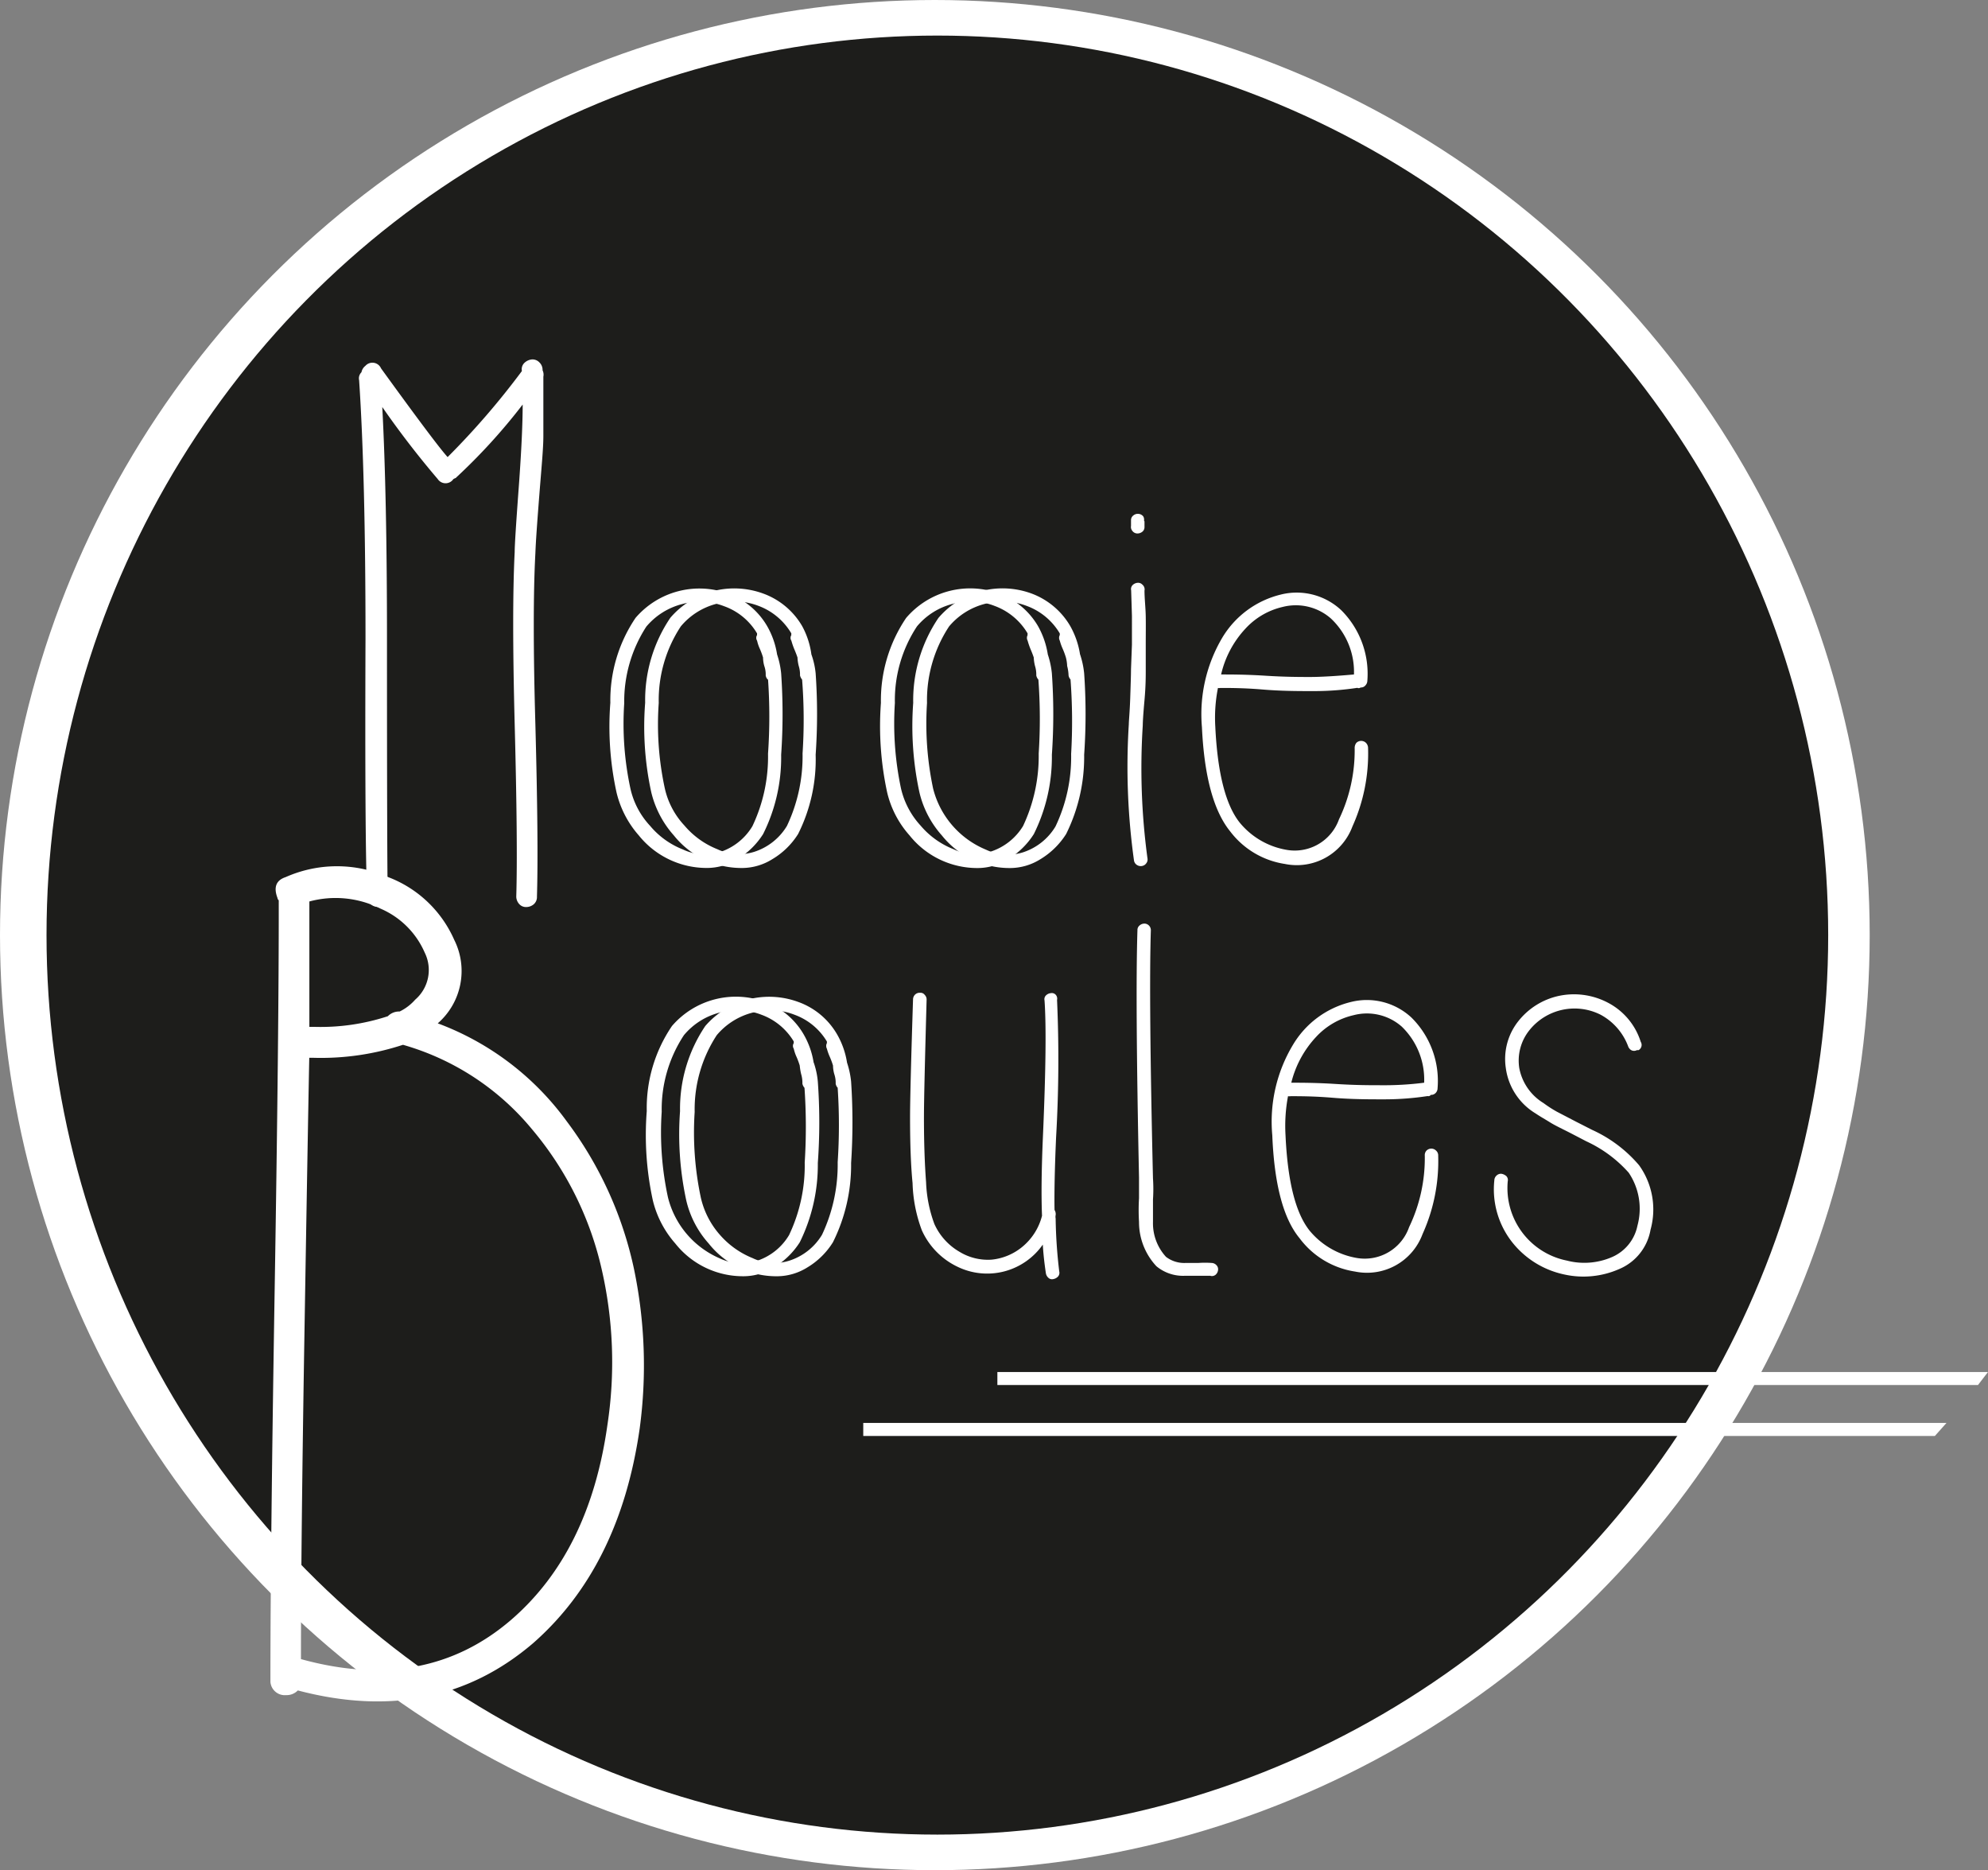
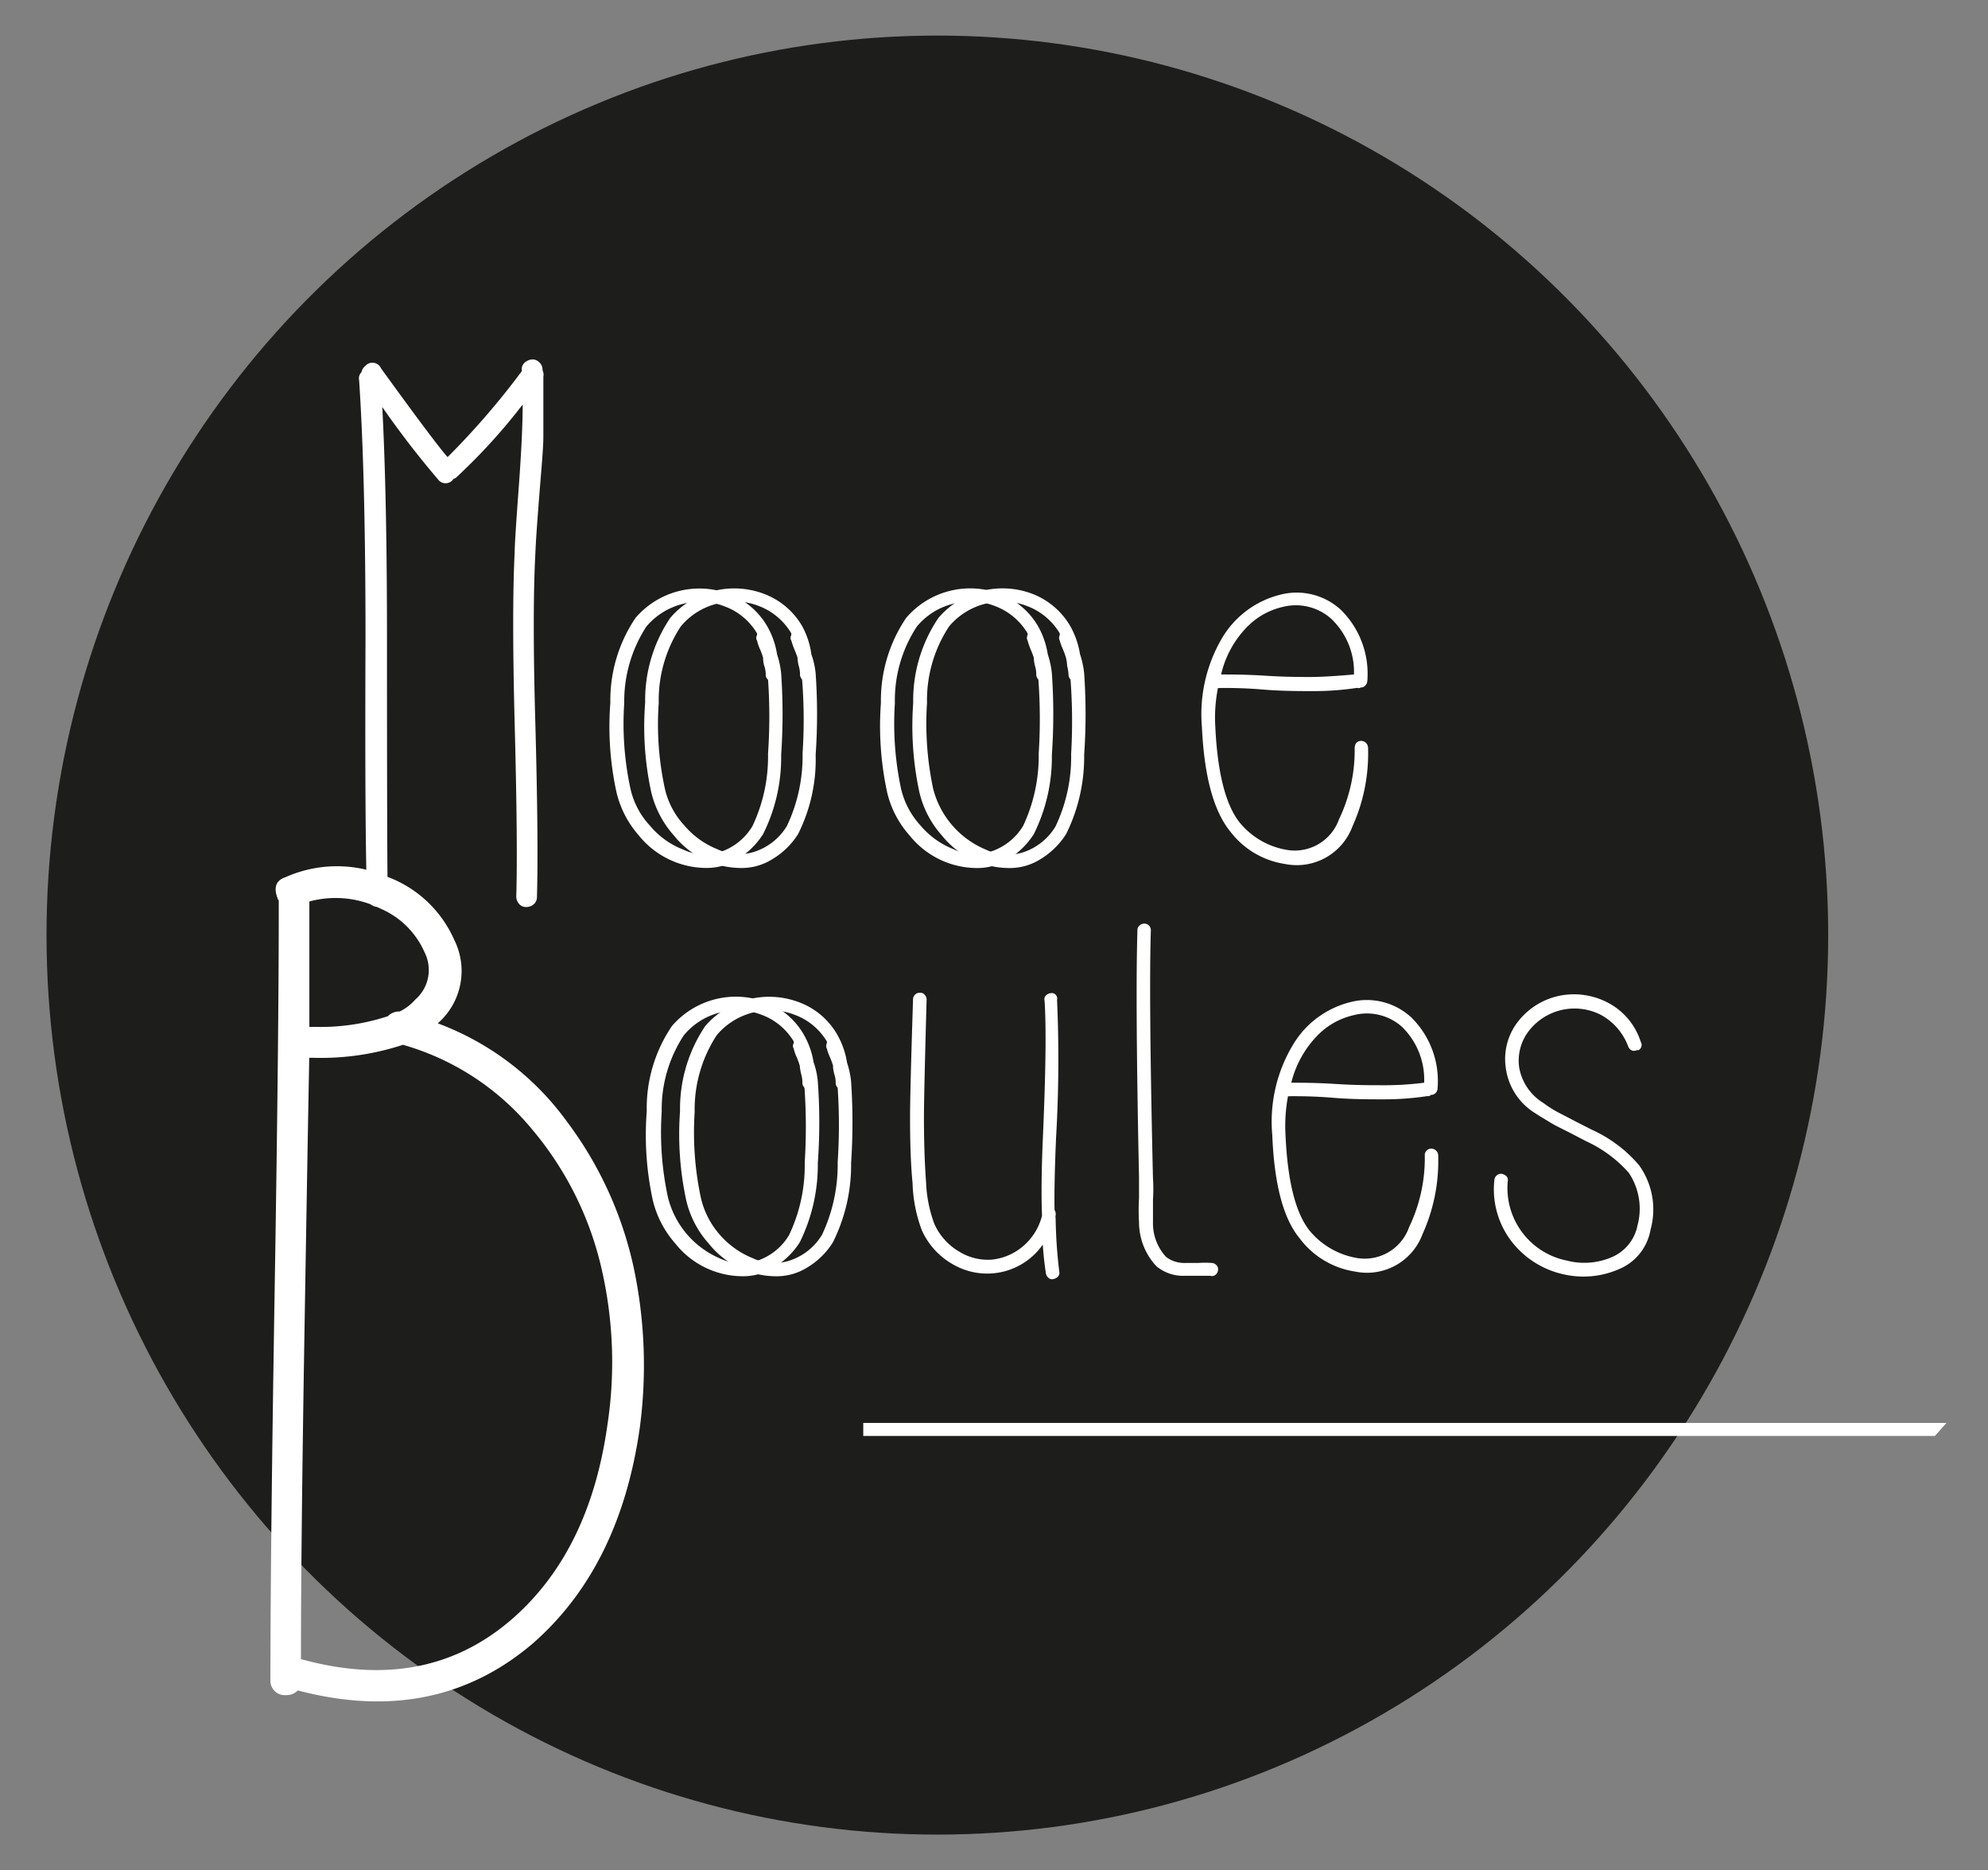
<svg xmlns="http://www.w3.org/2000/svg" id="leisure_mooieboules" width="93.415" height="87.856" viewBox="0 0 93.415 87.856">
  <rect x="0" y="0" width="93.415" height="87.856" fill="#808080" stroke="none" />
-   <circle id="Ellipse_54" data-name="Ellipse 54" cx="43.928" cy="43.928" r="43.928" transform="translate(0 0)" fill="#fff" />
  <ellipse id="Ellipse_55" data-name="Ellipse 55" cx="41.86" cy="42.257" rx="41.86" ry="42.257" transform="translate(2.186 1.671)" fill="#1d1d1b" />
  <path id="Path_5685" data-name="Path 5685" d="M68.035,40.979a3.681,3.681,0,0,1,.2.891,27.578,27.578,0,0,1,0,3.821,7.79,7.79,0,0,1-.825,3.725A3.6,3.6,0,0,1,66.195,50.6a2.694,2.694,0,0,1-1.4.412,4.071,4.071,0,0,1-3.224-1.531,4.7,4.7,0,0,1-1.06-2.025,14.444,14.444,0,0,1-.287-4.211,6.9,6.9,0,0,1,1.185-3.99,3.961,3.961,0,0,1,4.366-1.134A3.5,3.5,0,0,1,67.6,39.647,3.836,3.836,0,0,1,68.035,40.979ZM67.6,42.165a.5.5,0,0,1-.1-.2,1.345,1.345,0,0,0-.059-.442,1.862,1.862,0,0,1-.059-.4q-.068-.2-.155-.4a3.477,3.477,0,0,1-.133-.39.243.243,0,0,1,0-.265.14.14,0,0,1,0-.074,3.011,3.011,0,0,0-1.54-1.294,3.173,3.173,0,0,0-1.973-.1A3.232,3.232,0,0,0,61.9,39.66a6.3,6.3,0,0,0-1.038,3.6,14.172,14.172,0,0,0,.287,4.02,3.755,3.755,0,0,0,.92,1.737,3.931,3.931,0,0,0,1.546,1.112,2.385,2.385,0,0,0,1.73.125,2.79,2.79,0,0,0,1.539-1.215,7.634,7.634,0,0,0,.736-3.409,24.1,24.1,0,0,0-.022-3.475Z" transform="translate(-29.908 -10.236)" fill="#fff" />
  <path id="Path_5686" data-name="Path 5686" d="M83.116,40.978a4.092,4.092,0,0,1,.191.891,27.577,27.577,0,0,1,0,3.821,8.141,8.141,0,0,1-.847,3.725A3.681,3.681,0,0,1,81.246,50.6a2.7,2.7,0,0,1-1.4.412,4.071,4.071,0,0,1-3.225-1.531,4.631,4.631,0,0,1-1.053-2.017,14.724,14.724,0,0,1-.294-4.211,6.91,6.91,0,0,1,1.185-3.99,3.953,3.953,0,0,1,4.366-1.148,3.541,3.541,0,0,1,1.826,1.524,3.939,3.939,0,0,1,.465,1.339Zm-.442,1.185a.42.42,0,0,1-.1-.2,1.345,1.345,0,0,0-.059-.442,1.862,1.862,0,0,1-.059-.4q-.068-.2-.155-.4a3.477,3.477,0,0,1-.133-.39.28.28,0,0,1,0-.265.14.14,0,0,1,0-.074A3,3,0,0,0,80.62,38.7a3.1,3.1,0,0,0-1.966-.1,3.224,3.224,0,0,0-1.686,1.06,6.3,6.3,0,0,0-1.038,3.6,14.673,14.673,0,0,0,.287,4.012,3.85,3.85,0,0,0,.92,1.745,3.9,3.9,0,0,0,1.553,1.112,2.326,2.326,0,0,0,1.723.118,2.79,2.79,0,0,0,1.539-1.207,7.692,7.692,0,0,0,.736-3.409,25.2,25.2,0,0,0-.015-3.475Z" transform="translate(-33.88 -10.234)" fill="#fff" />
-   <path id="Path_5687" data-name="Path 5687" d="M91.824,36.712c0,.4.052.81.059,1.222s0,.869,0,1.377v1.171c0,.272,0,.736-.059,1.391s-.081,1.023-.081,1.185a31.553,31.553,0,0,0,.221,6.243.287.287,0,0,1-.052.228.309.309,0,0,1-.206.133.324.324,0,0,1-.243-.052.3.3,0,0,1-.133-.213,31.812,31.812,0,0,1-.243-6.39c0-.155.044-.567.066-1.222s.037-1.1.037-1.362l.044-1.156V37.912l-.037-1.2a.265.265,0,0,1,.066-.243.368.368,0,0,1,.236-.11.272.272,0,0,1,.228.088.287.287,0,0,1,.1.265Zm0-3.239v.265a.272.272,0,0,1-.11.228.368.368,0,0,1-.243.074.294.294,0,0,1-.221-.125.28.28,0,0,1-.059-.228v-.265a.272.272,0,0,1,.11-.228.324.324,0,0,1,.243-.074.317.317,0,0,1,.221.118.294.294,0,0,1,.037.2Z" transform="translate(-38.045 -8.98)" fill="#fff" />
  <path id="Path_5688" data-name="Path 5688" d="M103.081,42.616a13.487,13.487,0,0,1-2.032.155c-.736,0-1.539,0-2.422-.074s-1.553-.074-1.988-.074a.3.3,0,0,1-.118,0,7.164,7.164,0,0,0-.125,1.818q.155,3.254,1.141,4.5a3.637,3.637,0,0,0,2.172,1.281,2.209,2.209,0,0,0,2.5-1.428,7.48,7.48,0,0,0,.736-3.357.383.383,0,0,1,.081-.236.324.324,0,0,1,.449,0,.353.353,0,0,1,.1.25,8.311,8.311,0,0,1-.736,3.681,2.788,2.788,0,0,1-3.173,1.759A3.968,3.968,0,0,1,97.1,49.367q-1.171-1.436-1.332-4.9a7.053,7.053,0,0,1,.964-4.218,4.417,4.417,0,0,1,2.731-2.01,3.063,3.063,0,0,1,2.856.736,4.218,4.218,0,0,1,1.222,3.313.331.331,0,0,1-.088.213.272.272,0,0,1-.228.1.155.155,0,0,1-.147.022Zm-6.412-.626c.471,0,1.163,0,2.091.059s1.627.059,2.091.059,1.156-.037,2.061-.118a3.438,3.438,0,0,0-1.09-2.636,2.5,2.5,0,0,0-2.26-.537A3.409,3.409,0,0,0,97.81,39.84,4.69,4.69,0,0,0,96.669,41.99Z" transform="translate(-39.29 -10.305)" fill="#fff" />
  <path id="Path_5689" data-name="Path 5689" d="M65.835,40.982a4.093,4.093,0,0,1,.191.891,27.579,27.579,0,0,1,0,3.821,8.046,8.046,0,0,1-.847,3.725A3.681,3.681,0,0,1,63.973,50.6a2.724,2.724,0,0,1-1.406.412,4.093,4.093,0,0,1-3.232-1.531,4.7,4.7,0,0,1-1.045-2.017A14.451,14.451,0,0,1,58,43.253a6.91,6.91,0,0,1,1.185-3.99,3.953,3.953,0,0,1,4.366-1.134,3.49,3.49,0,0,1,1.818,1.524A3.873,3.873,0,0,1,65.835,40.982ZM65.4,42.167a.361.361,0,0,1-.1-.2,1.2,1.2,0,0,0-.066-.442,1.489,1.489,0,0,1-.059-.4,3.8,3.8,0,0,0-.147-.4,1.877,1.877,0,0,1-.133-.39.243.243,0,0,1,0-.265.309.309,0,0,1,0-.074,2.945,2.945,0,0,0-1.553-1.281,3.151,3.151,0,0,0-1.966-.1,3.254,3.254,0,0,0-1.686,1.06,6.453,6.453,0,0,0-1.038,3.6,14.452,14.452,0,0,0,.294,4.02,3.755,3.755,0,0,0,.92,1.737,3.828,3.828,0,0,0,1.546,1.112,2.385,2.385,0,0,0,1.73.125,2.783,2.783,0,0,0,1.531-1.215,7.589,7.589,0,0,0,.736-3.409,25.2,25.2,0,0,0,0-3.5Z" transform="translate(-29.32 -10.238)" fill="#fff" />
  <path id="Path_5690" data-name="Path 5690" d="M85.176,40.977a4.092,4.092,0,0,1,.191.891,27.579,27.579,0,0,1,0,3.821,8.141,8.141,0,0,1-.847,3.725A3.681,3.681,0,0,1,83.306,50.6a2.694,2.694,0,0,1-1.4.412,4.071,4.071,0,0,1-3.225-1.531,4.631,4.631,0,0,1-1.053-2.017,14.724,14.724,0,0,1-.294-4.211,6.91,6.91,0,0,1,1.185-3.99,3.961,3.961,0,0,1,4.373-1.148,3.526,3.526,0,0,1,1.818,1.524,3.939,3.939,0,0,1,.464,1.34Zm-.442,1.185a.361.361,0,0,1-.1-.2,1.963,1.963,0,0,0-.066-.442,1.839,1.839,0,0,0-.059-.4,3.8,3.8,0,0,0-.147-.4,2.466,2.466,0,0,1-.14-.39.28.28,0,0,1,0-.265v-.074A3.011,3.011,0,0,0,82.673,38.7a3.151,3.151,0,0,0-1.966-.1,3.254,3.254,0,0,0-1.686,1.06,6.3,6.3,0,0,0-1.038,3.6,14.724,14.724,0,0,0,.287,4.02,4.226,4.226,0,0,0,2.488,2.871,2.385,2.385,0,0,0,1.73.125,2.783,2.783,0,0,0,1.531-1.215,7.589,7.589,0,0,0,.736-3.409,26.4,26.4,0,0,0-.029-3.5Z" transform="translate(-34.423 -10.234)" fill="#fff" />
  <path id="Path_5691" data-name="Path 5691" d="M46.408,28.884a.442.442,0,0,1-.736,0A42.7,42.7,0,0,1,43.066,25.5q.221,4.174.221,10.866,0,10.712.037,12.132a.486.486,0,0,1-.125.331.434.434,0,0,1-.339.155.523.523,0,0,1-.353-.14.427.427,0,0,1-.155-.353q-.11-2.783-.074-12.132,0-7.62-.3-12.118a.4.4,0,0,1,.11-.375.5.5,0,0,1,.184-.3.442.442,0,0,1,.736.118c1.759,2.429,2.8,3.813,3.129,4.167a36.486,36.486,0,0,0,3.49-4.042h0a.412.412,0,0,1,.11-.375.589.589,0,0,1,.353-.169.442.442,0,0,1,.353.133.486.486,0,0,1,.155.339v.037a.471.471,0,0,1,.037.3v2.79c0,.582-.088,1.472-.191,2.79s-.162,2.142-.184,2.717c-.1,1.863-.1,4.535,0,8.032.1,3.74.125,6.434.074,8.1a.449.449,0,0,1-.147.353.545.545,0,0,1-.353.133.42.42,0,0,1-.339-.147.53.53,0,0,1-.133-.339q.074-2.451-.074-8.1-.14-5.352,0-8.1c0-.324.066-1.333.191-3.033s.184-3,.184-3.887a27.643,27.643,0,0,1-3.151,3.453.427.427,0,0,0-.1.048Z" transform="translate(-25.103 -6.379)" fill="#fff" />
  <path id="Path_5692" data-name="Path 5692" d="M37.034,56.117a5.941,5.941,0,0,1,4.822,0,5.536,5.536,0,0,1,3.1,2.945,3.261,3.261,0,0,1-.773,3.924,13.163,13.163,0,0,1,6.059,4.6,17.668,17.668,0,0,1,3.158,6.92,22.181,22.181,0,0,1,.272,7.509q-.935,6.523-5.021,10.1-4.586,3.909-11.043,2.209a.736.736,0,0,1-.552.221.677.677,0,0,1-.736-.618v-.11q0-6.14.2-18.361t.191-18.25a.162.162,0,0,1-.059-.11Q36.364,56.338,37.034,56.117Zm5.514,7.877a12.331,12.331,0,0,1-4.182.611h-.221q-.052,2.518-.221,12.64t-.169,15.607q5.853,1.62,9.88-1.848,3.681-3.18,4.52-9.151a19.553,19.553,0,0,0-.28-7.362A15.5,15.5,0,0,0,48.6,67.947a12.191,12.191,0,0,0-6.051-3.953Zm-.162-1.561a2.326,2.326,0,0,0,.736-.559,1.84,1.84,0,0,0,.449-2.209A3.968,3.968,0,0,0,41.5,57.6a4.719,4.719,0,0,0-3.35-.339v5.89h.228a10.123,10.123,0,0,0,3.46-.5.736.736,0,0,1,.56-.221Z" transform="translate(-23.613 -14.912)" fill="#fff" />
  <path id="Path_5693" data-name="Path 5693" d="M70.3,67.03a4.092,4.092,0,0,1,.191.891,28.769,28.769,0,0,1,0,3.821,8.123,8.123,0,0,1-.854,3.725,3.578,3.578,0,0,1-1.207,1.185,2.7,2.7,0,0,1-1.406.412A4.056,4.056,0,0,1,63.8,75.526a4.586,4.586,0,0,1-1.053-2.017,14.672,14.672,0,0,1-.294-4.2,6.955,6.955,0,0,1,1.185-4A3.968,3.968,0,0,1,68,64.175,3.453,3.453,0,0,1,69.832,65.7a3.843,3.843,0,0,1,.468,1.33Zm-.434,1.185a.361.361,0,0,1-.1-.2,1.261,1.261,0,0,0-.066-.449,1.525,1.525,0,0,1-.059-.4,3.8,3.8,0,0,0-.147-.4,2.467,2.467,0,0,1-.14-.39.28.28,0,0,1,0-.265v-.074a2.945,2.945,0,0,0-1.524-1.259,3.151,3.151,0,0,0-1.966-.1,3.254,3.254,0,0,0-1.686,1.06,6.364,6.364,0,0,0-1.038,3.607,14.724,14.724,0,0,0,.287,4.012A3.961,3.961,0,0,0,64.31,75.1a4.049,4.049,0,0,0,1.553,1.112,2.341,2.341,0,0,0,1.73.118,2.783,2.783,0,0,0,1.531-1.215,7.715,7.715,0,0,0,.736-3.409,26.284,26.284,0,0,0,0-3.49Z" transform="translate(-30.498 -17.109)" fill="#fff" />
  <path id="Path_5694" data-name="Path 5694" d="M84.055,64.018a63.312,63.312,0,0,1-.044,6.434c-.066,1.472-.088,2.643-.074,3.431a.361.361,0,0,1,.052.243.383.383,0,0,0,0,.155,23.413,23.413,0,0,0,.169,2.488.265.265,0,0,1-.059.243.4.4,0,0,1-.221.118.243.243,0,0,1-.228-.059.368.368,0,0,1-.118-.206c-.066-.434-.118-.883-.147-1.355a3.188,3.188,0,0,1-4.012,1.038A3.475,3.475,0,0,1,77.7,74.833a6.846,6.846,0,0,1-.434-2.209c-.081-.825-.118-1.855-.118-3.092q0-1.193.14-5.543a.324.324,0,0,1,.1-.228.309.309,0,0,1,.236-.081.243.243,0,0,1,.214.1.3.3,0,0,1,.088.213c-.081,2.945-.125,4.748-.125,5.543,0,1.222.037,2.209.1,3.048a6.287,6.287,0,0,0,.39,1.958,2.871,2.871,0,0,0,1.171,1.3,2.562,2.562,0,0,0,1.517.375,2.68,2.68,0,0,0,1.428-.589,2.775,2.775,0,0,0,.942-1.472q-.059-1.406.044-3.755.2-4.594.074-6.361a.25.25,0,0,1,.074-.243.368.368,0,0,1,.228-.1.243.243,0,0,1,.228.081.272.272,0,0,1,.058.24Z" transform="translate(-34.385 -17.042)" fill="#fff" />
  <path id="Path_5695" data-name="Path 5695" d="M95.077,75.812H93.87a1.958,1.958,0,0,1-1.332-.449,3.033,3.033,0,0,1-.817-2.083,9.167,9.167,0,0,1,0-1.112V71.2q-.177-8.451-.074-11.617a.272.272,0,0,1,.1-.228.346.346,0,0,1,.228-.088.3.3,0,0,1,.221.1.309.309,0,0,1,.081.213q-.1,3.144.1,11.661a7.362,7.362,0,0,1,0,.986V73.28a2.334,2.334,0,0,0,.611,1.642,1.413,1.413,0,0,0,.92.287h.6a4.416,4.416,0,0,1,.626,0,.317.317,0,0,1,.221.1.272.272,0,0,1,.081.228.353.353,0,0,1-.11.221.272.272,0,0,1-.243.059Z" transform="translate(-38.199 -15.879)" fill="#fff" />
  <path id="Path_5696" data-name="Path 5696" d="M107.56,68.653a13.487,13.487,0,0,1-2.032.155c-.736,0-1.539,0-2.429-.074s-1.546-.074-1.98-.074a.376.376,0,0,1-.125,0,7.508,7.508,0,0,0-.118,1.818c.1,2.209.479,3.681,1.134,4.5a3.681,3.681,0,0,0,2.209,1.281,2.209,2.209,0,0,0,2.466-1.45,7.48,7.48,0,0,0,.736-3.357.309.309,0,0,1,.081-.236.317.317,0,0,1,.449,0,.3.3,0,0,1,.1.243,8.311,8.311,0,0,1-.736,3.681,2.782,2.782,0,0,1-3.166,1.759,4,4,0,0,1-2.613-1.568q-1.141-1.377-1.281-4.837a7,7,0,0,1,.972-4.248,4.366,4.366,0,0,1,2.717-2.01,3.077,3.077,0,0,1,2.856.736,4.189,4.189,0,0,1,1.222,3.313.324.324,0,0,1-.081.213.287.287,0,0,1-.236.1.14.14,0,0,1-.14.059Zm-6.412-.626c.464,0,1.163,0,2.091.059s1.627.059,2.091.059a14.99,14.99,0,0,0,2.061-.118,3.46,3.46,0,0,0-1.053-2.636,2.474,2.474,0,0,0-2.26-.537,3.438,3.438,0,0,0-1.759,1.016,4.837,4.837,0,0,0-1.171,2.158Z" transform="translate(-40.471 -17.164)" fill="#fff" />
  <path id="Path_5697" data-name="Path 5697" d="M120.734,66.26a2.8,2.8,0,0,0-1.31-1.524,2.717,2.717,0,0,0-3.35.736,2.282,2.282,0,0,0-.471,1.767,2.459,2.459,0,0,0,1.141,1.649,5.612,5.612,0,0,0,.64.412l.906.471.736.375a6.316,6.316,0,0,1,2.209,1.664,3.563,3.563,0,0,1,.537,3.026,2.459,2.459,0,0,1-1.472,1.848,4.167,4.167,0,0,1-2.606.25,4.233,4.233,0,0,1-2.393-1.472,4.012,4.012,0,0,1-.869-2.945.309.309,0,0,1,.1-.221.3.3,0,0,1,.228-.088.464.464,0,0,1,.236.11.265.265,0,0,1,.066.243,3.475,3.475,0,0,0,2.775,3.725,3.269,3.269,0,0,0,2.135-.169,2.047,2.047,0,0,0,1.185-1.472,3.026,3.026,0,0,0-.412-2.488,6.044,6.044,0,0,0-1.988-1.472l-.736-.383c-.39-.2-.736-.361-.957-.5s-.464-.272-.692-.427a2.945,2.945,0,0,1-1.4-2.128,2.856,2.856,0,0,1,.589-2.209,3.32,3.32,0,0,1,1.9-1.185,3.423,3.423,0,0,1,2.26.294,3.136,3.136,0,0,1,1.59,1.863.28.28,0,0,1-.1.39h-.081a.272.272,0,0,1-.368-.1.155.155,0,0,1-.028-.04Z" transform="translate(-44.214 -17.068)" fill="#fff" />
  <path id="Path_5698" data-name="Path 5698" d="M68.175,67.029a3.681,3.681,0,0,1,.191.891,26.5,26.5,0,0,1,0,3.821,8.239,8.239,0,0,1-.847,3.725A3.681,3.681,0,0,1,66.3,76.651a2.694,2.694,0,0,1-1.4.412,4.056,4.056,0,0,1-3.232-1.539,4.748,4.748,0,0,1-1.053-2.017,14.415,14.415,0,0,1-.287-4.2,6.847,6.847,0,0,1,1.185-4,3.961,3.961,0,0,1,4.366-1.134A3.49,3.49,0,0,1,67.7,65.7a3.843,3.843,0,0,1,.471,1.333Zm-.434,1.185a.42.42,0,0,1-.1-.2,1.408,1.408,0,0,0-.059-.449,2.906,2.906,0,0,1-.066-.4,3.8,3.8,0,0,0-.147-.4,1.877,1.877,0,0,1-.133-.39.243.243,0,0,1,0-.265.309.309,0,0,1,0-.074,2.945,2.945,0,0,0-1.524-1.259,3.151,3.151,0,0,0-1.958-.1,3.232,3.232,0,0,0-1.679,1.06,6.331,6.331,0,0,0-1.045,3.6,14.451,14.451,0,0,0,.294,4.02,4.226,4.226,0,0,0,2.429,2.864,2.385,2.385,0,0,0,1.73.125,2.753,2.753,0,0,0,1.531-1.215,7.589,7.589,0,0,0,.736-3.409,26.5,26.5,0,0,0-.01-3.507Z" transform="translate(-29.937 -17.109)" fill="#fff" />
-   <path id="Path_5699" data-name="Path 5699" d="M63.66,87.55v.611h46.078l.471-.611Z" transform="translate(-16.794 -23.097)" fill="#fff" />
  <path id="Path_5700" data-name="Path 5700" d="M55.1,91.411h50.355L106,90.8H55.1Z" transform="translate(-14.536 -23.954)" fill="#fff" />
</svg>